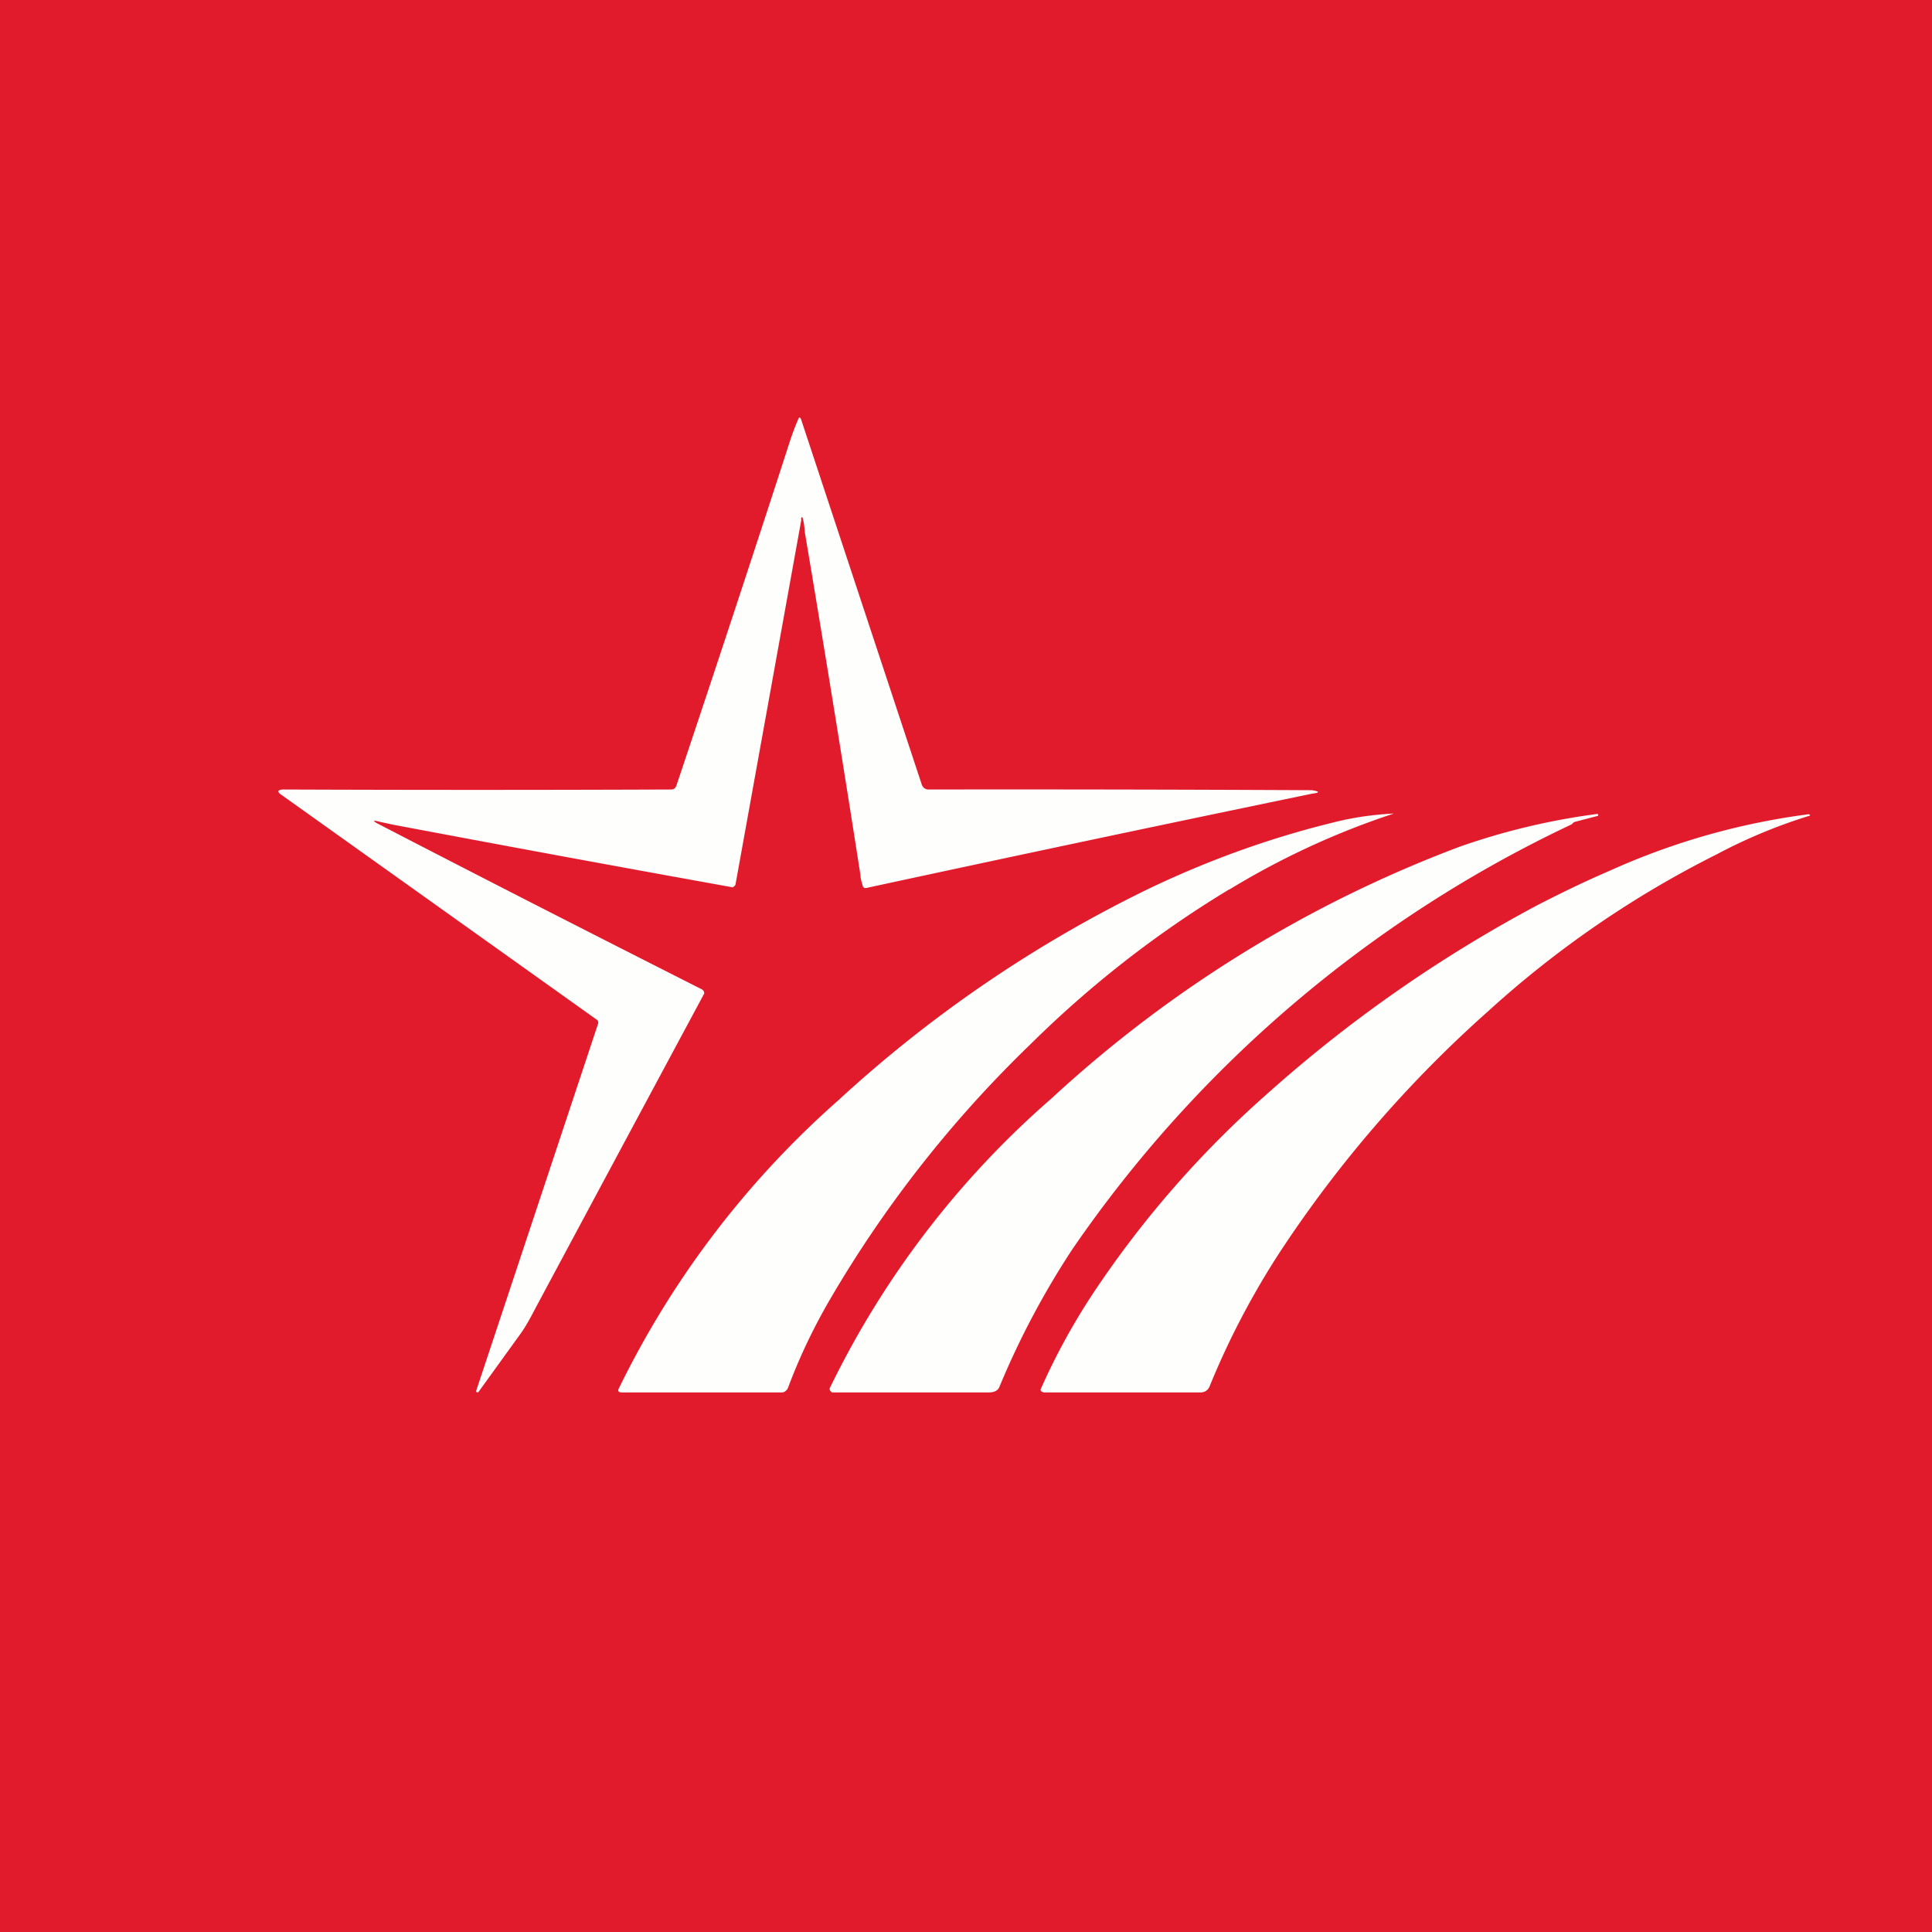
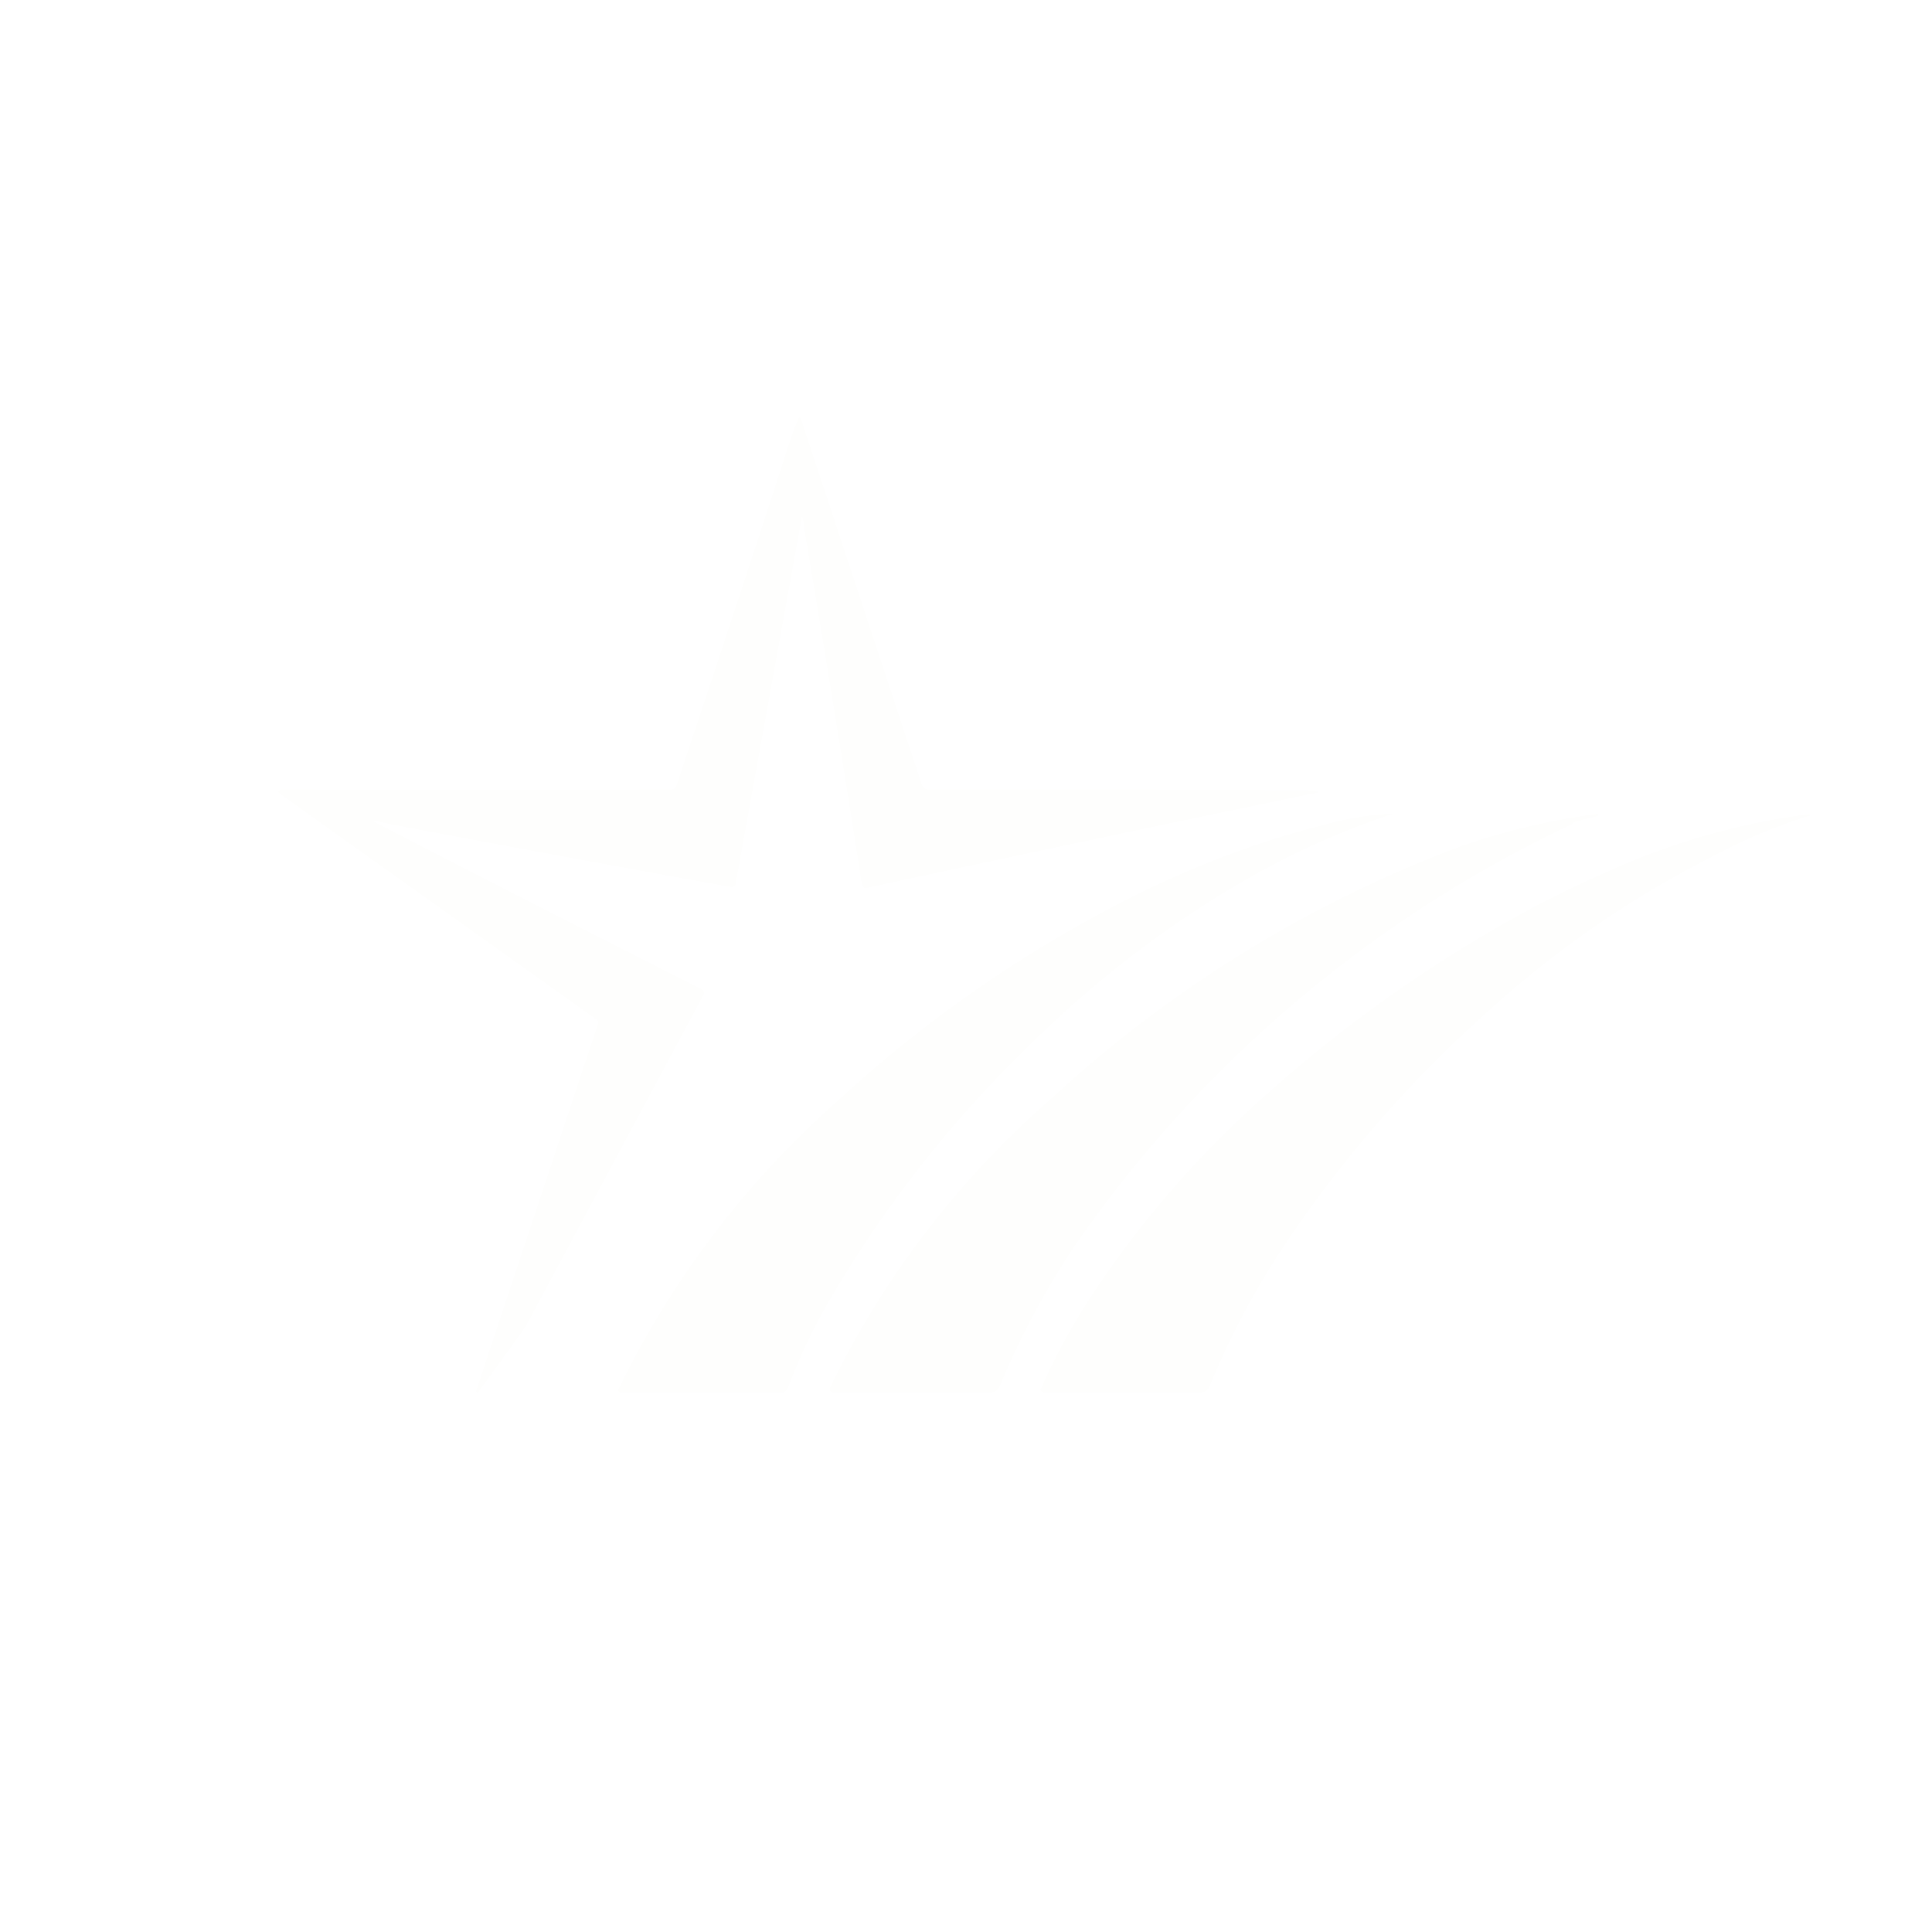
<svg xmlns="http://www.w3.org/2000/svg" viewBox="0 0 55.5 55.5">
-   <path d="M 0,0 H 55.5 V 55.5 H 0 Z" fill="rgb(226, 27, 44)" />
  <path d="M 23.01,14.915 C 23.03,14.83 23.05,14.83 23.07,14.93 C 23.1,15.04 23.11,15.17 23.12,15.29 A 819.12,819.12 0 0,1 24.72,25.15 C 24.72,25.25 24.76,25.36 24.79,25.47 L 24.83,25.51 H 24.88 A 1513.14,1513.14 0 0,1 37.69,22.8 C 37.92,22.77 37.92,22.74 37.69,22.7 A 1701.25,1701.25 0 0,0 26.68,22.68 A 0.2,0.2 0 0,1 26.48,22.54 L 23.02,12.07 C 22.99,11.97 22.95,11.97 22.92,12.07 C 22.84,12.25 22.77,12.44 22.7,12.65 A 1074.1,1074.1 0 0,1 19.43,22.57 C 19.4,22.65 19.35,22.68 19.28,22.68 A 1425.15,1425.15 0 0,1 8.12,22.68 C 7.97,22.69 7.96,22.75 8.08,22.83 L 17.14,29.29 A 0.1,0.1 0 0,1 17.18,29.34 A 0.1,0.1 0 0,1 17.18,29.41 L 13.68,39.95 V 39.98 L 13.71,40 A 0.04,0.04 0 0,0 13.75,39.98 L 14.92,38.36 C 15.09,38.13 15.22,37.89 15.35,37.64 L 15.43,37.49 A 9041.54,9041.54 0 0,1 20.23,28.54 A 0.13,0.13 0 0,0 20.16,28.42 C 16.94,26.79 13.86,25.22 10.89,23.68 C 10.69,23.58 10.7,23.55 10.92,23.61 L 11.29,23.69 A 1135.57,1135.57 0 0,0 21.05,25.49 L 21.09,25.46 L 21.12,25.43 A 0.1,0.1 0 0,0 21.13,25.4 L 23.02,14.93 Z M 35.32,25.55 A 22.74,22.74 0 0,1 40.04,23.37 C 39.46,23.4 38.87,23.48 38.29,23.63 C 36.49,24.07 34.71,24.71 32.98,25.54 A 37.03,37.03 0 0,0 24.08,31.61 A 26.55,26.55 0 0,0 17.76,39.92 C 17.76,39.99 17.8,40 17.86,40 H 22.42 C 22.47,40 22.52,40 22.55,39.97 A 0.23,0.23 0 0,0 22.64,39.86 C 22.96,39 23.36,38.16 23.83,37.35 A 34.01,34.01 0 0,1 29.61,29.99 A 30.68,30.68 0 0,1 35.31,25.55 Z M 45.18,23.65 A 0.55,0.55 0 0,0 45.15,23.68 A 36.03,36.03 0 0,0 30.81,35.88 A 23.67,23.67 0 0,0 28.71,39.84 C 28.66,39.96 28.54,40 28.41,40 H 23.92 C 23.9,40 23.89,40 23.88,39.98 A 0.09,0.09 0 0,1 23.84,39.87 A 26.15,26.15 0 0,1 30.2,31.56 A 35.88,35.88 0 0,1 41.94,24.32 A 19.63,19.63 0 0,1 45.9,23.38 L 45.91,23.41 C 45.91,23.43 45.91,23.44 45.89,23.44 L 45.24,23.61 A 0.12,0.12 0 0,0 45.18,23.65 Z M 49.32,24.54 A 15.23,15.23 0 0,1 51.96,23.44 C 52.01,23.43 52.01,23.41 51.96,23.39 A 20.15,20.15 0 0,0 46.25,25.01 C 45.55,25.31 44.85,25.65 44.15,26.01 A 39.53,39.53 0 0,0 36.37,31.45 A 29.15,29.15 0 0,0 31.47,37.05 A 18.72,18.72 0 0,0 29.89,39.92 A 0.08,0.08 0 0,0 29.93,39.98 H 29.94 L 29.97,40 H 34.51 C 34.63,39.99 34.71,39.92 34.75,39.82 C 35.28,38.52 35.94,37.25 36.72,36.04 A 34.88,34.88 0 0,1 42.76,29.04 A 29.17,29.17 0 0,1 49.32,24.54 Z" fill="rgb(254, 254, 253)" />
</svg>